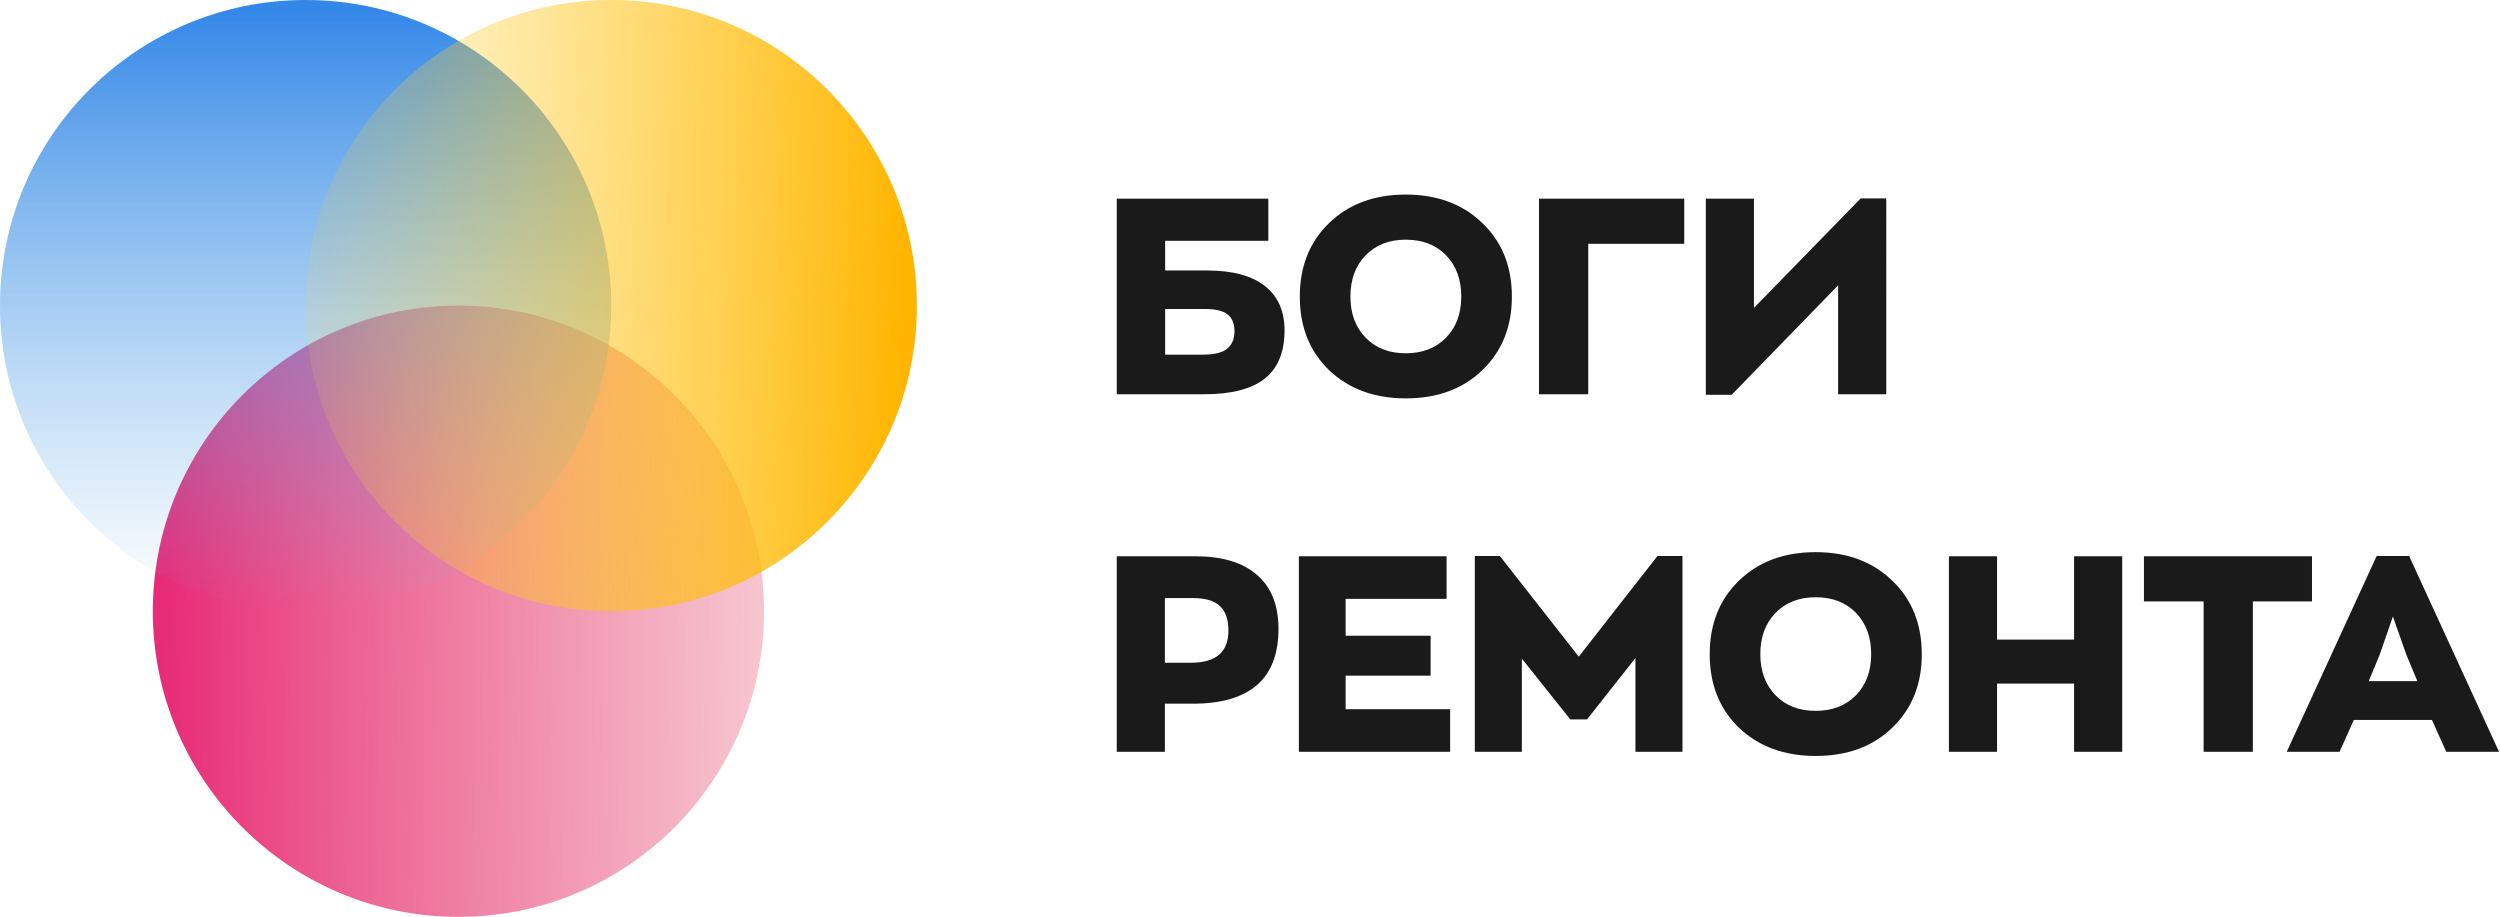
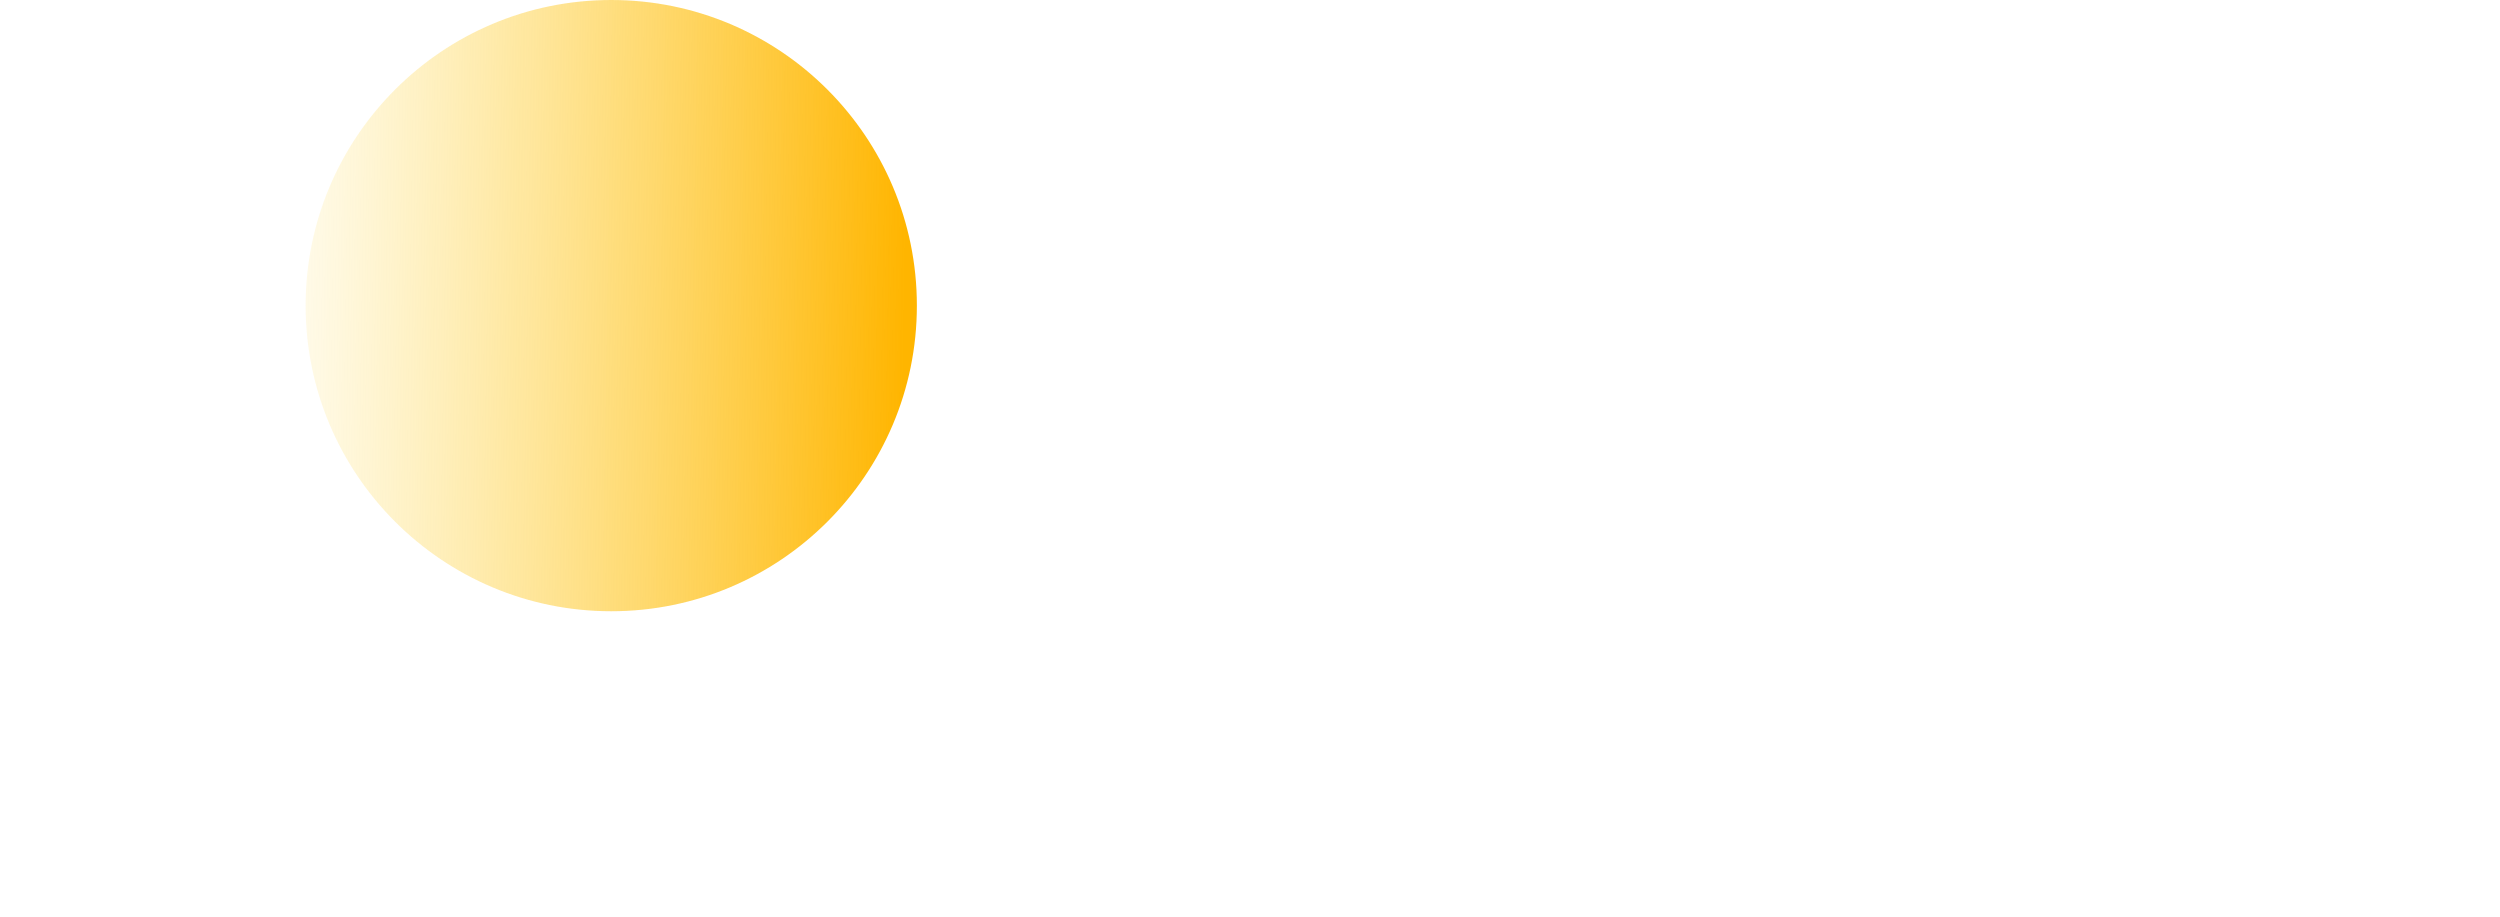
<svg xmlns="http://www.w3.org/2000/svg" width="818" height="300" fill="none">
-   <circle style="mix-blend-mode:multiply" cx="150" cy="200" r="100" transform="rotate(-90 150 200)" fill="url(#a)" />
-   <circle style="mix-blend-mode:multiply" cx="100" cy="100" r="100" fill="url(#b)" />
  <circle style="mix-blend-mode:multiply" cx="200" cy="100" r="100" transform="rotate(90 200 100)" fill="url(#c)" />
-   <path d="M394.83 88.5c8.4 0 14.73 1.68 18.99 5.04 4.32 3.36 6.48 8.22 6.48 14.58 0 7.14-2.19 12.42-6.57 15.84-4.32 3.36-10.89 5.04-19.71 5.04H365.4V65.01h49.59v13.77h-33.75v9.72h13.59zm-1.26 27.54c3.78 0 6.45-.66 8.01-1.98 1.56-1.32 2.34-3.21 2.34-5.67 0-2.58-.78-4.44-2.34-5.58-1.5-1.14-3.99-1.71-7.47-1.71h-12.87v14.94h12.33zM459.947 130.35c-10.2 0-18.54-3.06-25.02-9.18-6.42-6.18-9.63-14.22-9.63-24.12 0-9.84 3.18-17.85 9.54-24.03 6.42-6.24 14.79-9.36 25.11-9.36 10.26 0 18.6 3.09 25.02 9.27 6.48 6.18 9.72 14.22 9.72 24.12 0 9.84-3.21 17.85-9.63 24.03-6.36 6.18-14.73 9.27-25.11 9.27zm-13.14-19.89c3.3 3.42 7.68 5.13 13.14 5.13 5.46 0 9.84-1.68 13.14-5.04 3.36-3.42 5.04-7.92 5.04-13.5s-1.65-10.08-4.95-13.5c-3.3-3.42-7.71-5.13-13.23-5.13-5.4 0-9.78 1.71-13.14 5.13-3.3 3.42-4.95 7.92-4.95 13.5 0 5.52 1.65 9.99 4.95 13.41zM503.564 129V65.01h47.52v14.76h-31.41V129h-16.11zM608.814 64.92h8.37V129h-15.75V93.36l-34.83 35.82h-8.46V65.01h15.75v35.73l34.92-35.82zM391.05 182.01c8.88 0 15.63 2.04 20.25 6.12 4.68 4.02 7.02 9.9 7.02 17.64 0 16.32-9.36 24.48-28.08 24.48h-9.09V246H365.4v-63.99h25.65zm-1.26 34.83c8.1 0 12.15-3.51 12.15-10.53 0-3.6-.93-6.27-2.79-8.01-1.8-1.74-4.77-2.61-8.91-2.61h-9.09v21.15h8.64zM424.99 246v-63.99h48.33v13.95h-33.03v12.06h27.81v13.05h-27.81v10.98h34.2V246h-49.5zM542.318 181.92h8.19V246h-15.39v-30.69l-15.84 20.07h-5.49l-15.84-19.89V246h-15.39v-64.08h8.19l25.83 32.94 25.74-32.94zM594.068 247.35c-10.2 0-18.54-3.06-25.02-9.18-6.42-6.18-9.63-14.22-9.63-24.12 0-9.84 3.18-17.85 9.54-24.03 6.42-6.24 14.79-9.36 25.11-9.36 10.26 0 18.6 3.09 25.02 9.27 6.48 6.18 9.72 14.22 9.72 24.12 0 9.84-3.21 17.85-9.63 24.03-6.36 6.18-14.73 9.27-25.11 9.27zm-13.14-19.89c3.3 3.42 7.68 5.13 13.14 5.13 5.46 0 9.84-1.68 13.14-5.04 3.36-3.42 5.04-7.92 5.04-13.5s-1.65-10.08-4.95-13.5c-3.3-3.42-7.71-5.13-13.23-5.13-5.4 0-9.78 1.71-13.14 5.13-3.3 3.42-4.95 7.92-4.95 13.5 0 5.52 1.65 9.99 4.95 13.41zM637.685 246v-63.99h15.75v27.27h25.2v-27.27h15.75V246h-15.75v-22.32h-25.2V246h-15.75zM721.025 246v-49.23h-19.53v-14.76h54.99v14.76h-19.35V246h-16.11zM800.417 246l-4.68-10.44h-25.56l-4.68 10.44h-17.28l29.43-64.08h10.62l29.43 64.08h-17.28zm-21.78-31.77-3.6 8.64h15.93l-3.6-8.64-4.41-12.51-4.32 12.51z" fill="#1A1A1A" />
  <defs>
    <linearGradient id="a" x1="150" y1="402" x2="152.5" y2="104" gradientUnits="userSpaceOnUse">
      <stop offset=".01" stop-color="#E66671" stop-opacity="0" />
      <stop offset="1" stop-color="#E82C78" />
    </linearGradient>
    <linearGradient id="b" x1="100" y1="0" x2="100" y2="200" gradientUnits="userSpaceOnUse">
      <stop offset=".013" stop-color="#3387E8" />
      <stop offset="1" stop-color="#6CB2E6" stop-opacity="0" />
    </linearGradient>
    <linearGradient id="c" x1="185" y1="226.5" x2="188.66" y2="-.811" gradientUnits="userSpaceOnUse">
      <stop stop-color="#FDD83F" stop-opacity="0" />
      <stop offset=".98" stop-color="#FFB500" />
    </linearGradient>
  </defs>
</svg>